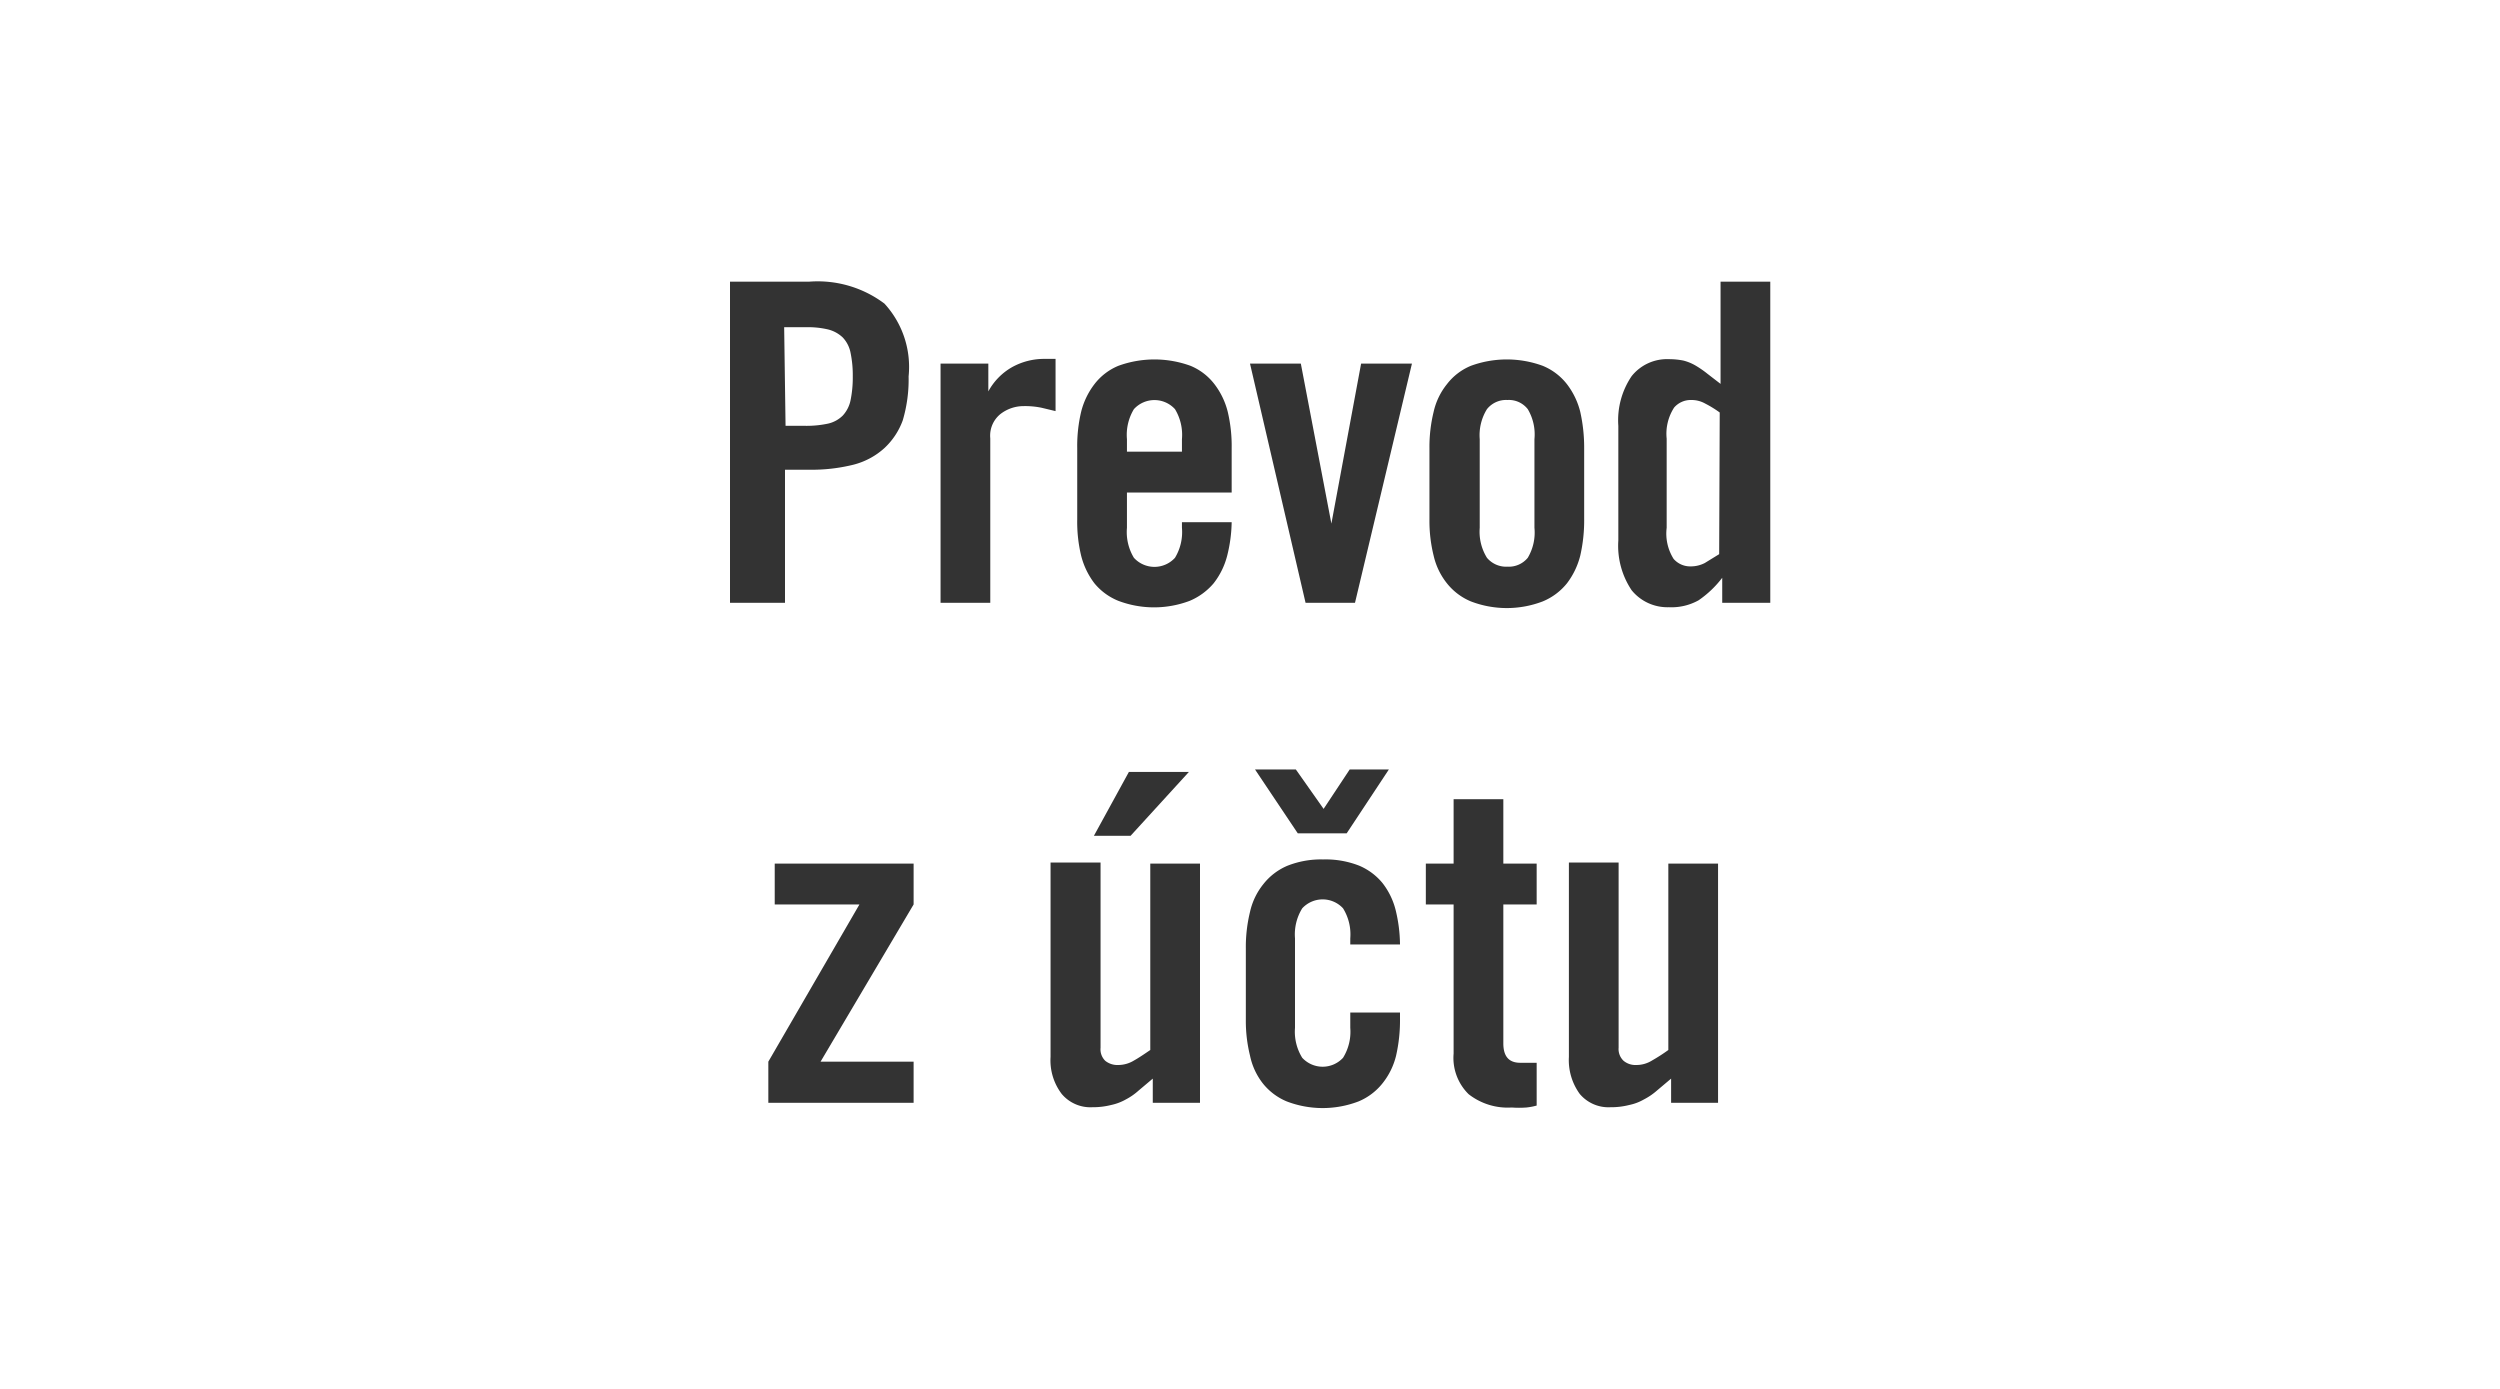
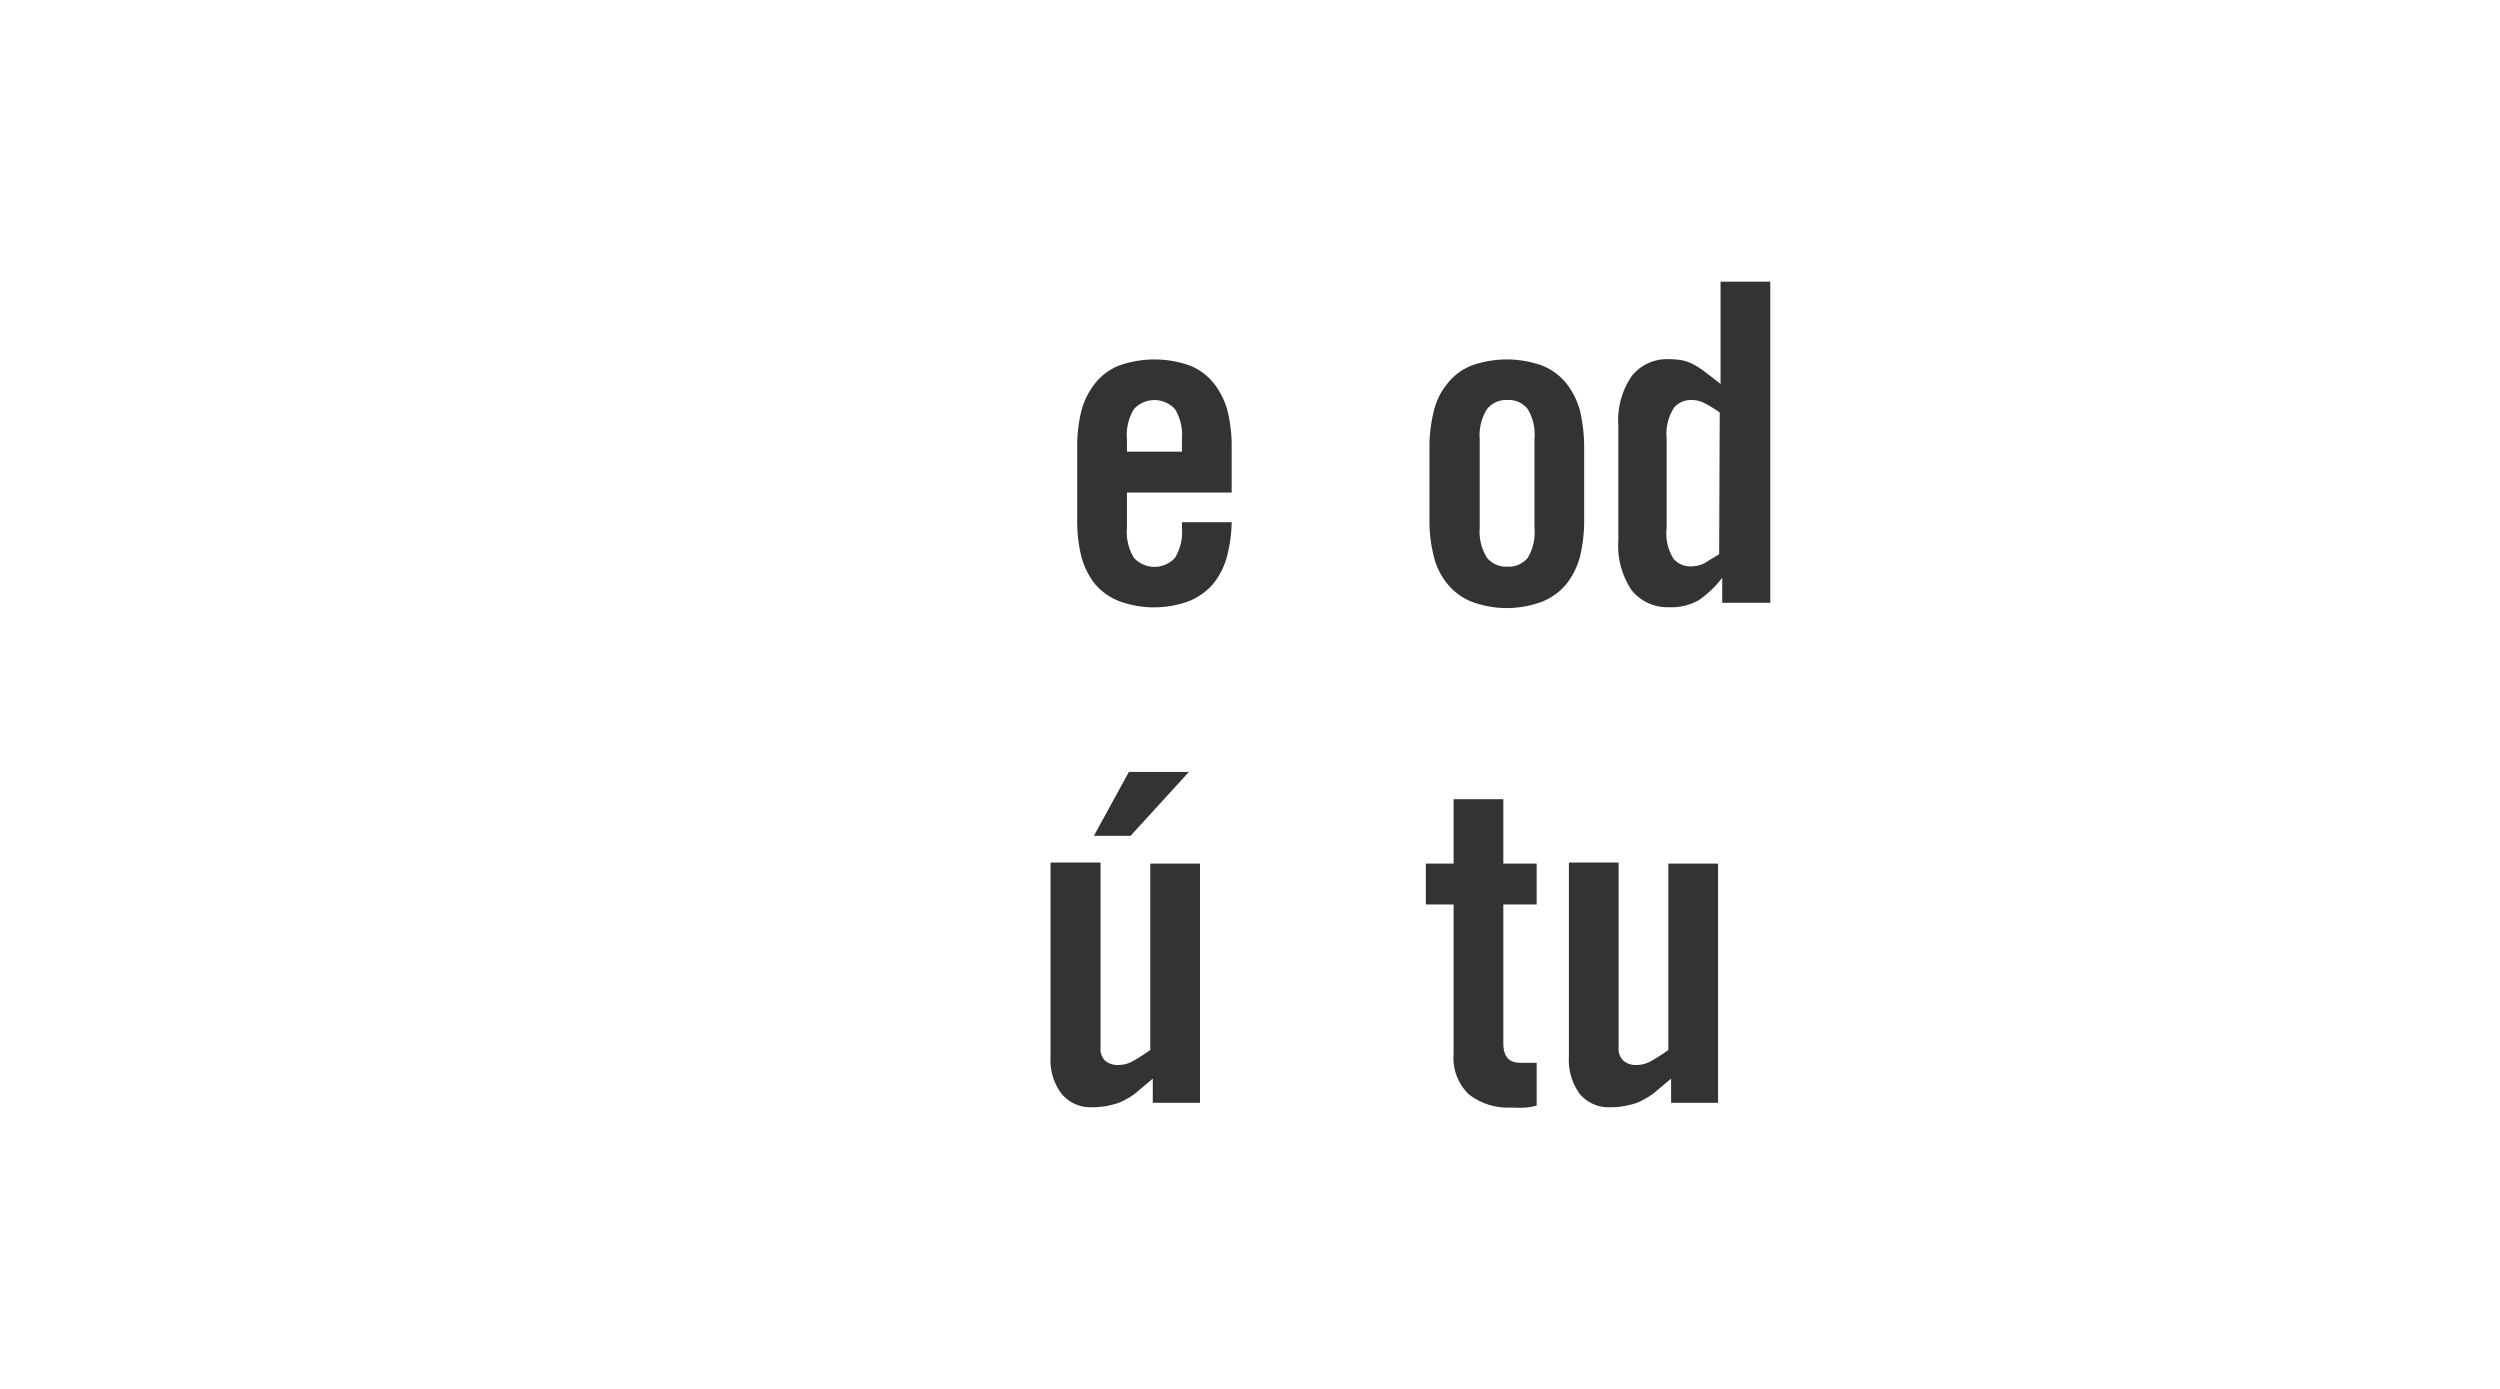
<svg xmlns="http://www.w3.org/2000/svg" width="90" height="50" viewBox="0 0 90 50">
  <title>test1</title>
  <rect width="90" height="50" style="fill:#fff" />
-   <path d="M26.28,21.7V10.14h2.85a4,4,0,0,1,2.71.79,3.37,3.37,0,0,1,.87,2.62,5.17,5.17,0,0,1-.21,1.58,2.55,2.55,0,0,1-.66,1,2.62,2.62,0,0,1-1.12.6,6.22,6.22,0,0,1-1.59.18h-.87V21.7Zm2-6.37H29a3.69,3.69,0,0,0,.81-.08,1.09,1.09,0,0,0,.53-.29,1.15,1.15,0,0,0,.28-.55,4.12,4.12,0,0,0,.08-.86,4,4,0,0,0-.08-.85,1.11,1.11,0,0,0-.28-.55,1.18,1.18,0,0,0-.53-.29,3.17,3.17,0,0,0-.81-.08h-.77Z" style="fill:#333" />
-   <path d="M33.86,21.7V13.09h1.72v1h0a2.22,2.22,0,0,1,.85-.87,2.38,2.38,0,0,1,1.18-.3H38V14.8l-.5-.12a2.93,2.93,0,0,0-.65-.06,1.36,1.36,0,0,0-.84.29,1,1,0,0,0-.36.87V21.7Z" style="fill:#333" />
  <path d="M44.34,17.73H40.57V19a1.79,1.79,0,0,0,.25,1.08,1,1,0,0,0,1.48,0A1.79,1.79,0,0,0,42.55,19v-.2h1.79A5.26,5.26,0,0,1,44.18,20a2.69,2.69,0,0,1-.49,1,2.29,2.29,0,0,1-.86.63,3.63,3.63,0,0,1-2.57,0A2.16,2.16,0,0,1,39.4,21a2.75,2.75,0,0,1-.48-1,5.21,5.21,0,0,1-.14-1.29V16.13a5.34,5.34,0,0,1,.14-1.3,2.71,2.71,0,0,1,.48-1,2.09,2.09,0,0,1,.86-.66,3.79,3.79,0,0,1,2.6,0,2.09,2.09,0,0,1,.86.66,2.71,2.71,0,0,1,.48,1,5.34,5.34,0,0,1,.14,1.3Zm-1.79-1.47v-.45a1.79,1.79,0,0,0-.25-1.08,1,1,0,0,0-1.48,0,1.79,1.79,0,0,0-.25,1.08v.45Z" style="fill:#333" />
-   <path d="M49,13.09h1.83L48.78,21.7H47L45,13.09h1.83l1.1,5.76h0Z" style="fill:#333" />
  <path d="M51.46,16.13a5.33,5.33,0,0,1,.15-1.3,2.43,2.43,0,0,1,.48-1,2.09,2.09,0,0,1,.86-.66,3.76,3.76,0,0,1,2.59,0,2.13,2.13,0,0,1,.87.66,2.71,2.71,0,0,1,.48,1,5.89,5.89,0,0,1,.14,1.3v2.53A5.73,5.73,0,0,1,56.89,20a2.75,2.75,0,0,1-.48,1,2.19,2.19,0,0,1-.87.65,3.61,3.61,0,0,1-2.59,0,2.16,2.16,0,0,1-.86-.65,2.47,2.47,0,0,1-.48-1,5.19,5.19,0,0,1-.15-1.29Zm3.78-.32A1.78,1.78,0,0,0,55,14.73a.86.86,0,0,0-.73-.33.88.88,0,0,0-.74.33,1.78,1.78,0,0,0-.26,1.08V19a1.78,1.78,0,0,0,.26,1.08.9.9,0,0,0,.74.32.88.88,0,0,0,.73-.32A1.78,1.78,0,0,0,55.24,19Z" style="fill:#333" />
  <path d="M62,21.7v-.9h0a3.69,3.69,0,0,1-.85.81,2,2,0,0,1-1.07.25,1.66,1.66,0,0,1-1.34-.61,2.87,2.87,0,0,1-.48-1.79V15.33a2.83,2.83,0,0,1,.48-1.79,1.63,1.63,0,0,1,1.34-.61,2.7,2.7,0,0,1,.52.05,1.7,1.7,0,0,1,.44.18,3.52,3.52,0,0,1,.42.29l.48.37V10.14h1.79V21.7Zm-.09-6.85a3.87,3.87,0,0,0-.52-.32,1,1,0,0,0-.51-.13.79.79,0,0,0-.61.27A1.73,1.73,0,0,0,60,15.79V19a1.71,1.71,0,0,0,.25,1.12.79.79,0,0,0,.61.27,1.1,1.1,0,0,0,.51-.12l.52-.32Z" style="fill:#333" />
-   <path d="M27.89,32.56V31.09h5v1.47l-3.35,5.66h3.35V39.7H27.66V38.22l3.28-5.66Z" style="fill:#333" />
  <path d="M43.2,31.09V39.7H41.5v-.87l-.51.43a2.25,2.25,0,0,1-.46.32,1.87,1.87,0,0,1-.53.2,2.67,2.67,0,0,1-.67.08,1.35,1.35,0,0,1-1.11-.48,2,2,0,0,1-.4-1.33v-7h1.8v6.67a.58.58,0,0,0,.17.47.7.7,0,0,0,.47.15,1.09,1.09,0,0,0,.56-.16c.18-.1.37-.23.59-.38V31.09Zm-2.5-1H39.38l1.26-2.3H42.8Z" style="fill:#333" />
-   <path d="M48.61,34v-.22a1.78,1.78,0,0,0-.26-1.08,1,1,0,0,0-1.47,0,1.78,1.78,0,0,0-.26,1.08V37a1.78,1.78,0,0,0,.26,1.08,1,1,0,0,0,1.47,0A1.78,1.78,0,0,0,48.61,37v-.55H50.4v.23A5.73,5.73,0,0,1,50.26,38a2.55,2.55,0,0,1-.49,1,2.16,2.16,0,0,1-.86.65,3.61,3.61,0,0,1-2.59,0,2.16,2.16,0,0,1-.86-.65A2.41,2.41,0,0,1,45,38a5.19,5.19,0,0,1-.15-1.29V34.13a5.33,5.33,0,0,1,.15-1.3,2.43,2.43,0,0,1,.48-1,2.18,2.18,0,0,1,.86-.66,3.27,3.27,0,0,1,1.29-.23,3.31,3.31,0,0,1,1.29.22,2.18,2.18,0,0,1,.85.63,2.61,2.61,0,0,1,.48,1A5.4,5.4,0,0,1,50.4,34Zm-.13-4H46.72l-1.54-2.3h1.47l1,1.42.94-1.42H50Z" style="fill:#333" />
  <path d="M51.33,32.56V31.09h1V28.77h1.79v2.32h1.2v1.47h-1.2v5c0,.47.2.7.61.7h.59v1.54a2.2,2.2,0,0,1-.37.07,3.6,3.6,0,0,1-.53,0,2.28,2.28,0,0,1-1.55-.48,1.83,1.83,0,0,1-.54-1.46V32.56Z" style="fill:#333" />
  <path d="M61.85,31.09V39.7H60.16v-.87l-.51.43a2.3,2.3,0,0,1-.47.32,1.77,1.77,0,0,1-.53.2,2.62,2.62,0,0,1-.67.08,1.35,1.35,0,0,1-1.11-.48,2.07,2.07,0,0,1-.39-1.33v-7h1.79v6.67a.58.58,0,0,0,.18.47.67.67,0,0,0,.46.15,1.06,1.06,0,0,0,.56-.16,6.35,6.35,0,0,0,.59-.38V31.09Z" style="fill:#333" />
</svg>